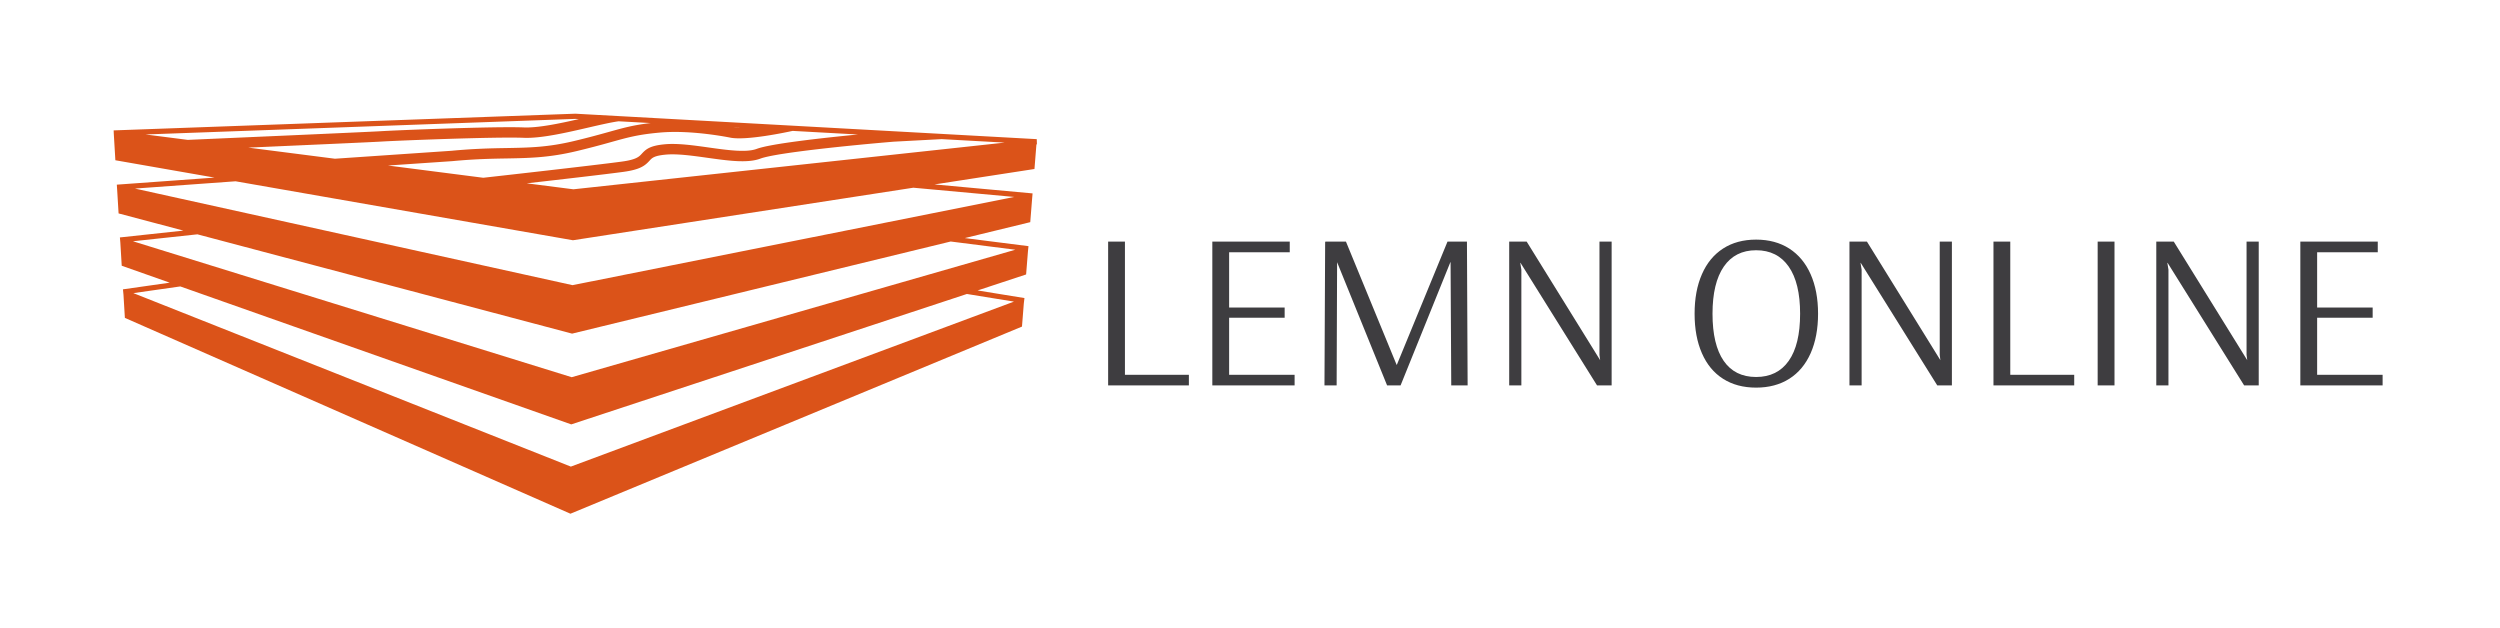
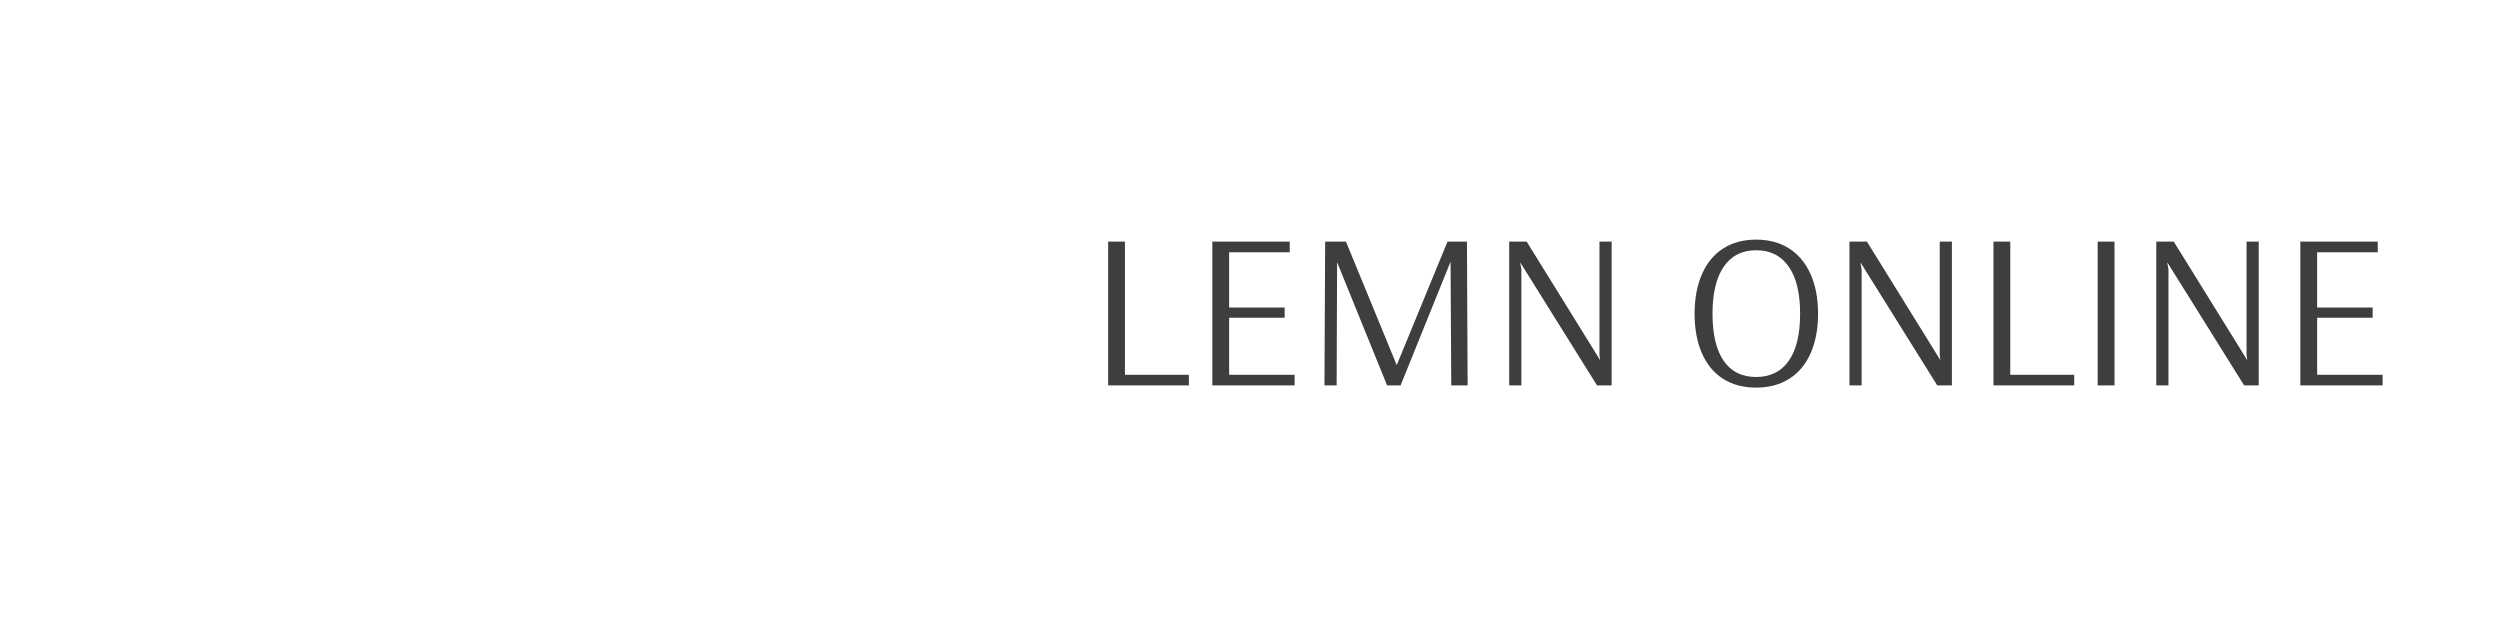
<svg xmlns="http://www.w3.org/2000/svg" id="SvgjsSvg293627" width="2640" height="663.061" version="1.1">
  <defs id="SvgjsDefs293628" />
  <g id="SvgjsG293629" transform="translate(120, 120) scale(24)" opacity="1">
    <defs id="SvgjsDefs100378" />
    <g id="SvgjsG100379" transform="scale(0.157)" opacity="1">
      <g id="SvgjsG100380" class="HkN5QaPlm" transform="translate(-21.64, -123.111) scale(2.953)" fill="#db5319">
-         <path d="M94.938 44.111l-39.062-2.155-2.668-.146-2.054-.114-43.825 1.585.012.247h-.002l.154 2.587 9.411 1.646-9.274.67.033.5.135 2.23 6.151 1.63-6.026.649.043.505.13 2.181 4.555 1.607-4.439.633.051.516.132 2.193L50.68 79.66 93.535 61.9l.173-2.193.062-.514-4.447-.723 4.604-1.518.173-2.178.052-.507-6.042-.767 6.21-1.511.177-2.231.043-.498-9.309-.852 9.488-1.464.186-2.336.046-.005-.013-.492zm-61.573 2.503l6.126-.417c2.111-.201 3.727-.229 5.152-.254 2.152-.039 4.011-.072 6.611-.694a83.554 83.554 0 0 0 3.354-.878c1.554-.433 2.49-.694 4.521-.88 3.064-.284 6.717.477 6.77.487 1.554.275 5.319-.529 5.869-.65l6.195.342c-3.386.329-8.287.872-9.601 1.364-.989.371-2.802.116-4.555-.13-1.468-.207-2.984-.421-4.198-.303-1.365.131-1.753.453-2.154.892-.251.276-.51.561-1.894.748-2.75.371-11.609 1.362-13.154 1.535l-9.042-1.162zm21.886-4.198l3.048.168c-1.63.188-2.549.445-3.956.837-.827.231-1.857.518-3.317.868-2.497.598-4.22.628-6.399.667-1.443.025-3.078.055-5.214.258l-11.085.755-8.222-1.054c5.105-.225 11.802-.522 12.614-.573 1.411-.088 10.805-.467 13.517-.358 1.667.071 4.097-.497 6.24-.994 1.065-.247 2.085-.478 2.774-.574zm10.914.602l.602.034a4.258 4.258 0 0 1-.602-.034zm-15.015-.829l.33.019c-1.815.416-3.864.843-5.205.792-2.801-.114-12.147.268-13.616.359-1.23.077-16.593.747-18.298.822l-4.008-.514 40.797-1.478zm41.621 17.342l-42.05 15.657L9.2 58.724l4.455-.635 37.102 13.093 37.549-12.377 4.465.726zm.13-4.925L50.799 66.704 9.162 53.803l6.118-.659 35.558 9.425 35.931-8.743 6.132.78zm-.097-5.01l-41.925 8.372-41.526-9.167 9.55-.691 32.017 5.596 32.302-4.986 9.582.876zm-41.841-.726l-4.429-.567c3.234-.367 7.417-.85 9.16-1.085 1.612-.218 2.065-.593 2.492-1.061.238-.262.428-.47 1.519-.575 1.096-.106 2.556.1 3.966.298 1.962.275 3.814.537 5.039.078 1.511-.566 8.958-1.3 12.67-1.608l4.532-.241 5.982.33-40.931 4.431z" />
-       </g>
+         </g>
      <g id="SvgjsG100381" class="text" transform="translate(272.882, 76.166)" fill="#3e3d40">
        <path d="M5.83 0L28.46 0L28.46 -2.98L10.54 -2.98L10.54 -40.3L5.83 -40.3Z M35.03 0L58.09 0L58.09 -2.98L39.74 -2.98L39.74 -18.97L55.3 -18.97L55.3 -21.82L39.74 -21.82L39.74 -37.32L56.73 -37.32L56.73 -40.3L35.03 -40.3Z M66.46 0L69.87 0L70 -34.53L84.01 0L87.79 0L101.74 -34.53L101.8 -34.53L101.99 0L106.58 0L106.39 -40.3L100.94 -40.3L86.74 -5.77L86.68 -5.77L72.48 -40.3L66.71 -40.3L66.77 -40.11L66.65 -40.3Z M118.23 0L121.64 0L121.64 -32.43L121.33 -34.35L121.4 -34.35L142.85 0L146.94 0L146.94 -40.3L143.53 -40.3L143.53 -8.56L143.72 -7.07L123.13 -40.3L118.23 -40.3Z M178.16 -1.86C180.74 -0.21 183.83 0.62 187.43 0.62C191.02 0.62 194.12 -0.21 196.73 -1.86C199.33 -3.51 201.32 -5.9 202.71 -9.02C204.09 -12.14 204.79 -15.83 204.79 -20.09C204.79 -24.35 204.09 -28.03 202.71 -31.15C201.32 -34.28 199.33 -36.67 196.73 -38.35C194.12 -40.02 191.02 -40.86 187.43 -40.86C183.83 -40.86 180.74 -40.02 178.16 -38.35C175.57 -36.67 173.6 -34.28 172.24 -31.15C170.87 -28.03 170.19 -24.35 170.19 -20.09C170.19 -15.83 170.87 -12.14 172.24 -9.02C173.6 -5.9 175.57 -3.51 178.16 -1.86ZM196.57 -6.88C194.44 -3.86 191.39 -2.36 187.43 -2.36C183.46 -2.36 180.43 -3.86 178.34 -6.88C176.26 -9.9 175.21 -14.3 175.21 -20.09C175.21 -25.83 176.27 -30.24 178.37 -33.29C180.48 -36.35 183.5 -37.88 187.43 -37.88C191.39 -37.88 194.44 -36.35 196.57 -33.29C198.7 -30.24 199.76 -25.83 199.76 -20.09C199.76 -14.3 198.7 -9.9 196.57 -6.88Z M213.59 0L217 0L217 -32.43L216.69 -34.35L216.75 -34.35L238.2 0L242.3 0L242.3 -40.3L238.89 -40.3L238.89 -8.56L239.07 -7.07L218.49 -40.3L213.59 -40.3Z M253.95 0L276.58 0L276.58 -2.98L258.66 -2.98L258.66 -40.3L253.95 -40.3Z M283.15 0L287.87 0L287.87 -40.3L283.15 -40.3Z M299.58 0L302.99 0L302.99 -32.43L302.68 -34.35L302.75 -34.35L324.2 0L328.29 0L328.29 -40.3L324.88 -40.3L324.88 -8.56L325.07 -7.07L304.48 -40.3L299.58 -40.3Z M339.95 0L363.01 0L363.01 -2.98L344.66 -2.98L344.66 -18.97L360.22 -18.97L360.22 -21.82L344.66 -21.82L344.66 -37.32L361.65 -37.32L361.65 -40.3L339.95 -40.3Z" />
      </g>
    </g>
  </g>
</svg>